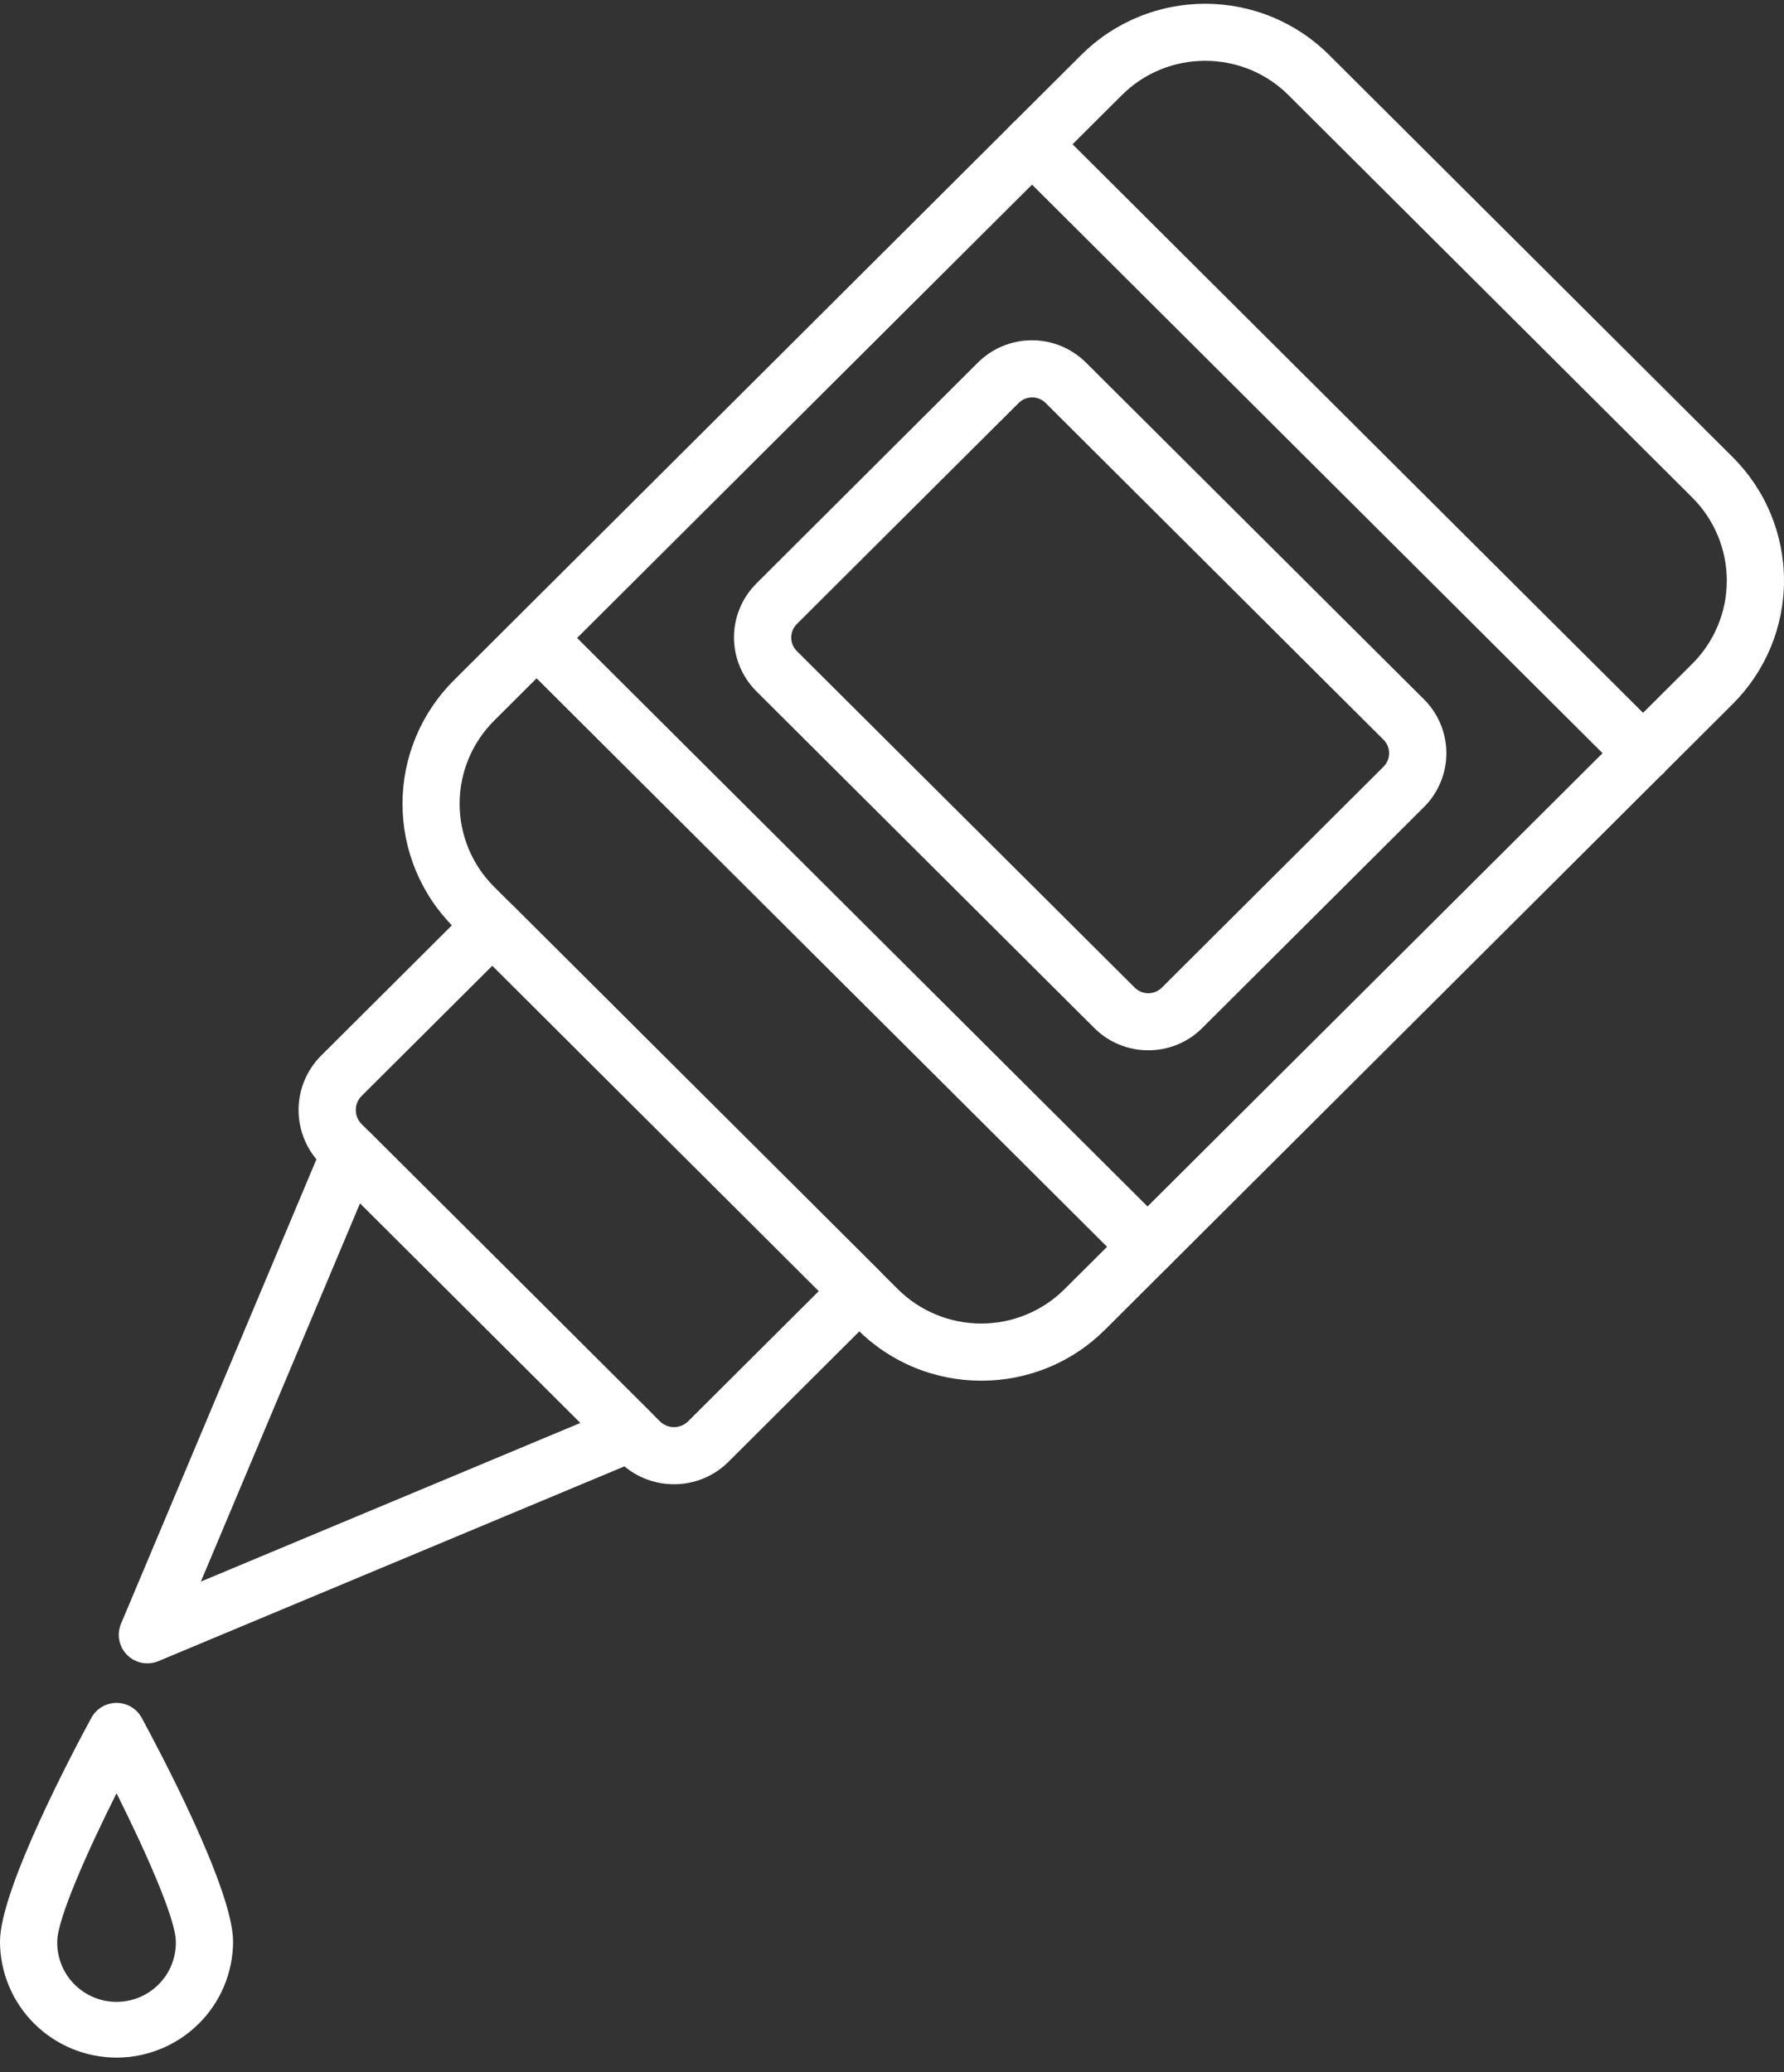
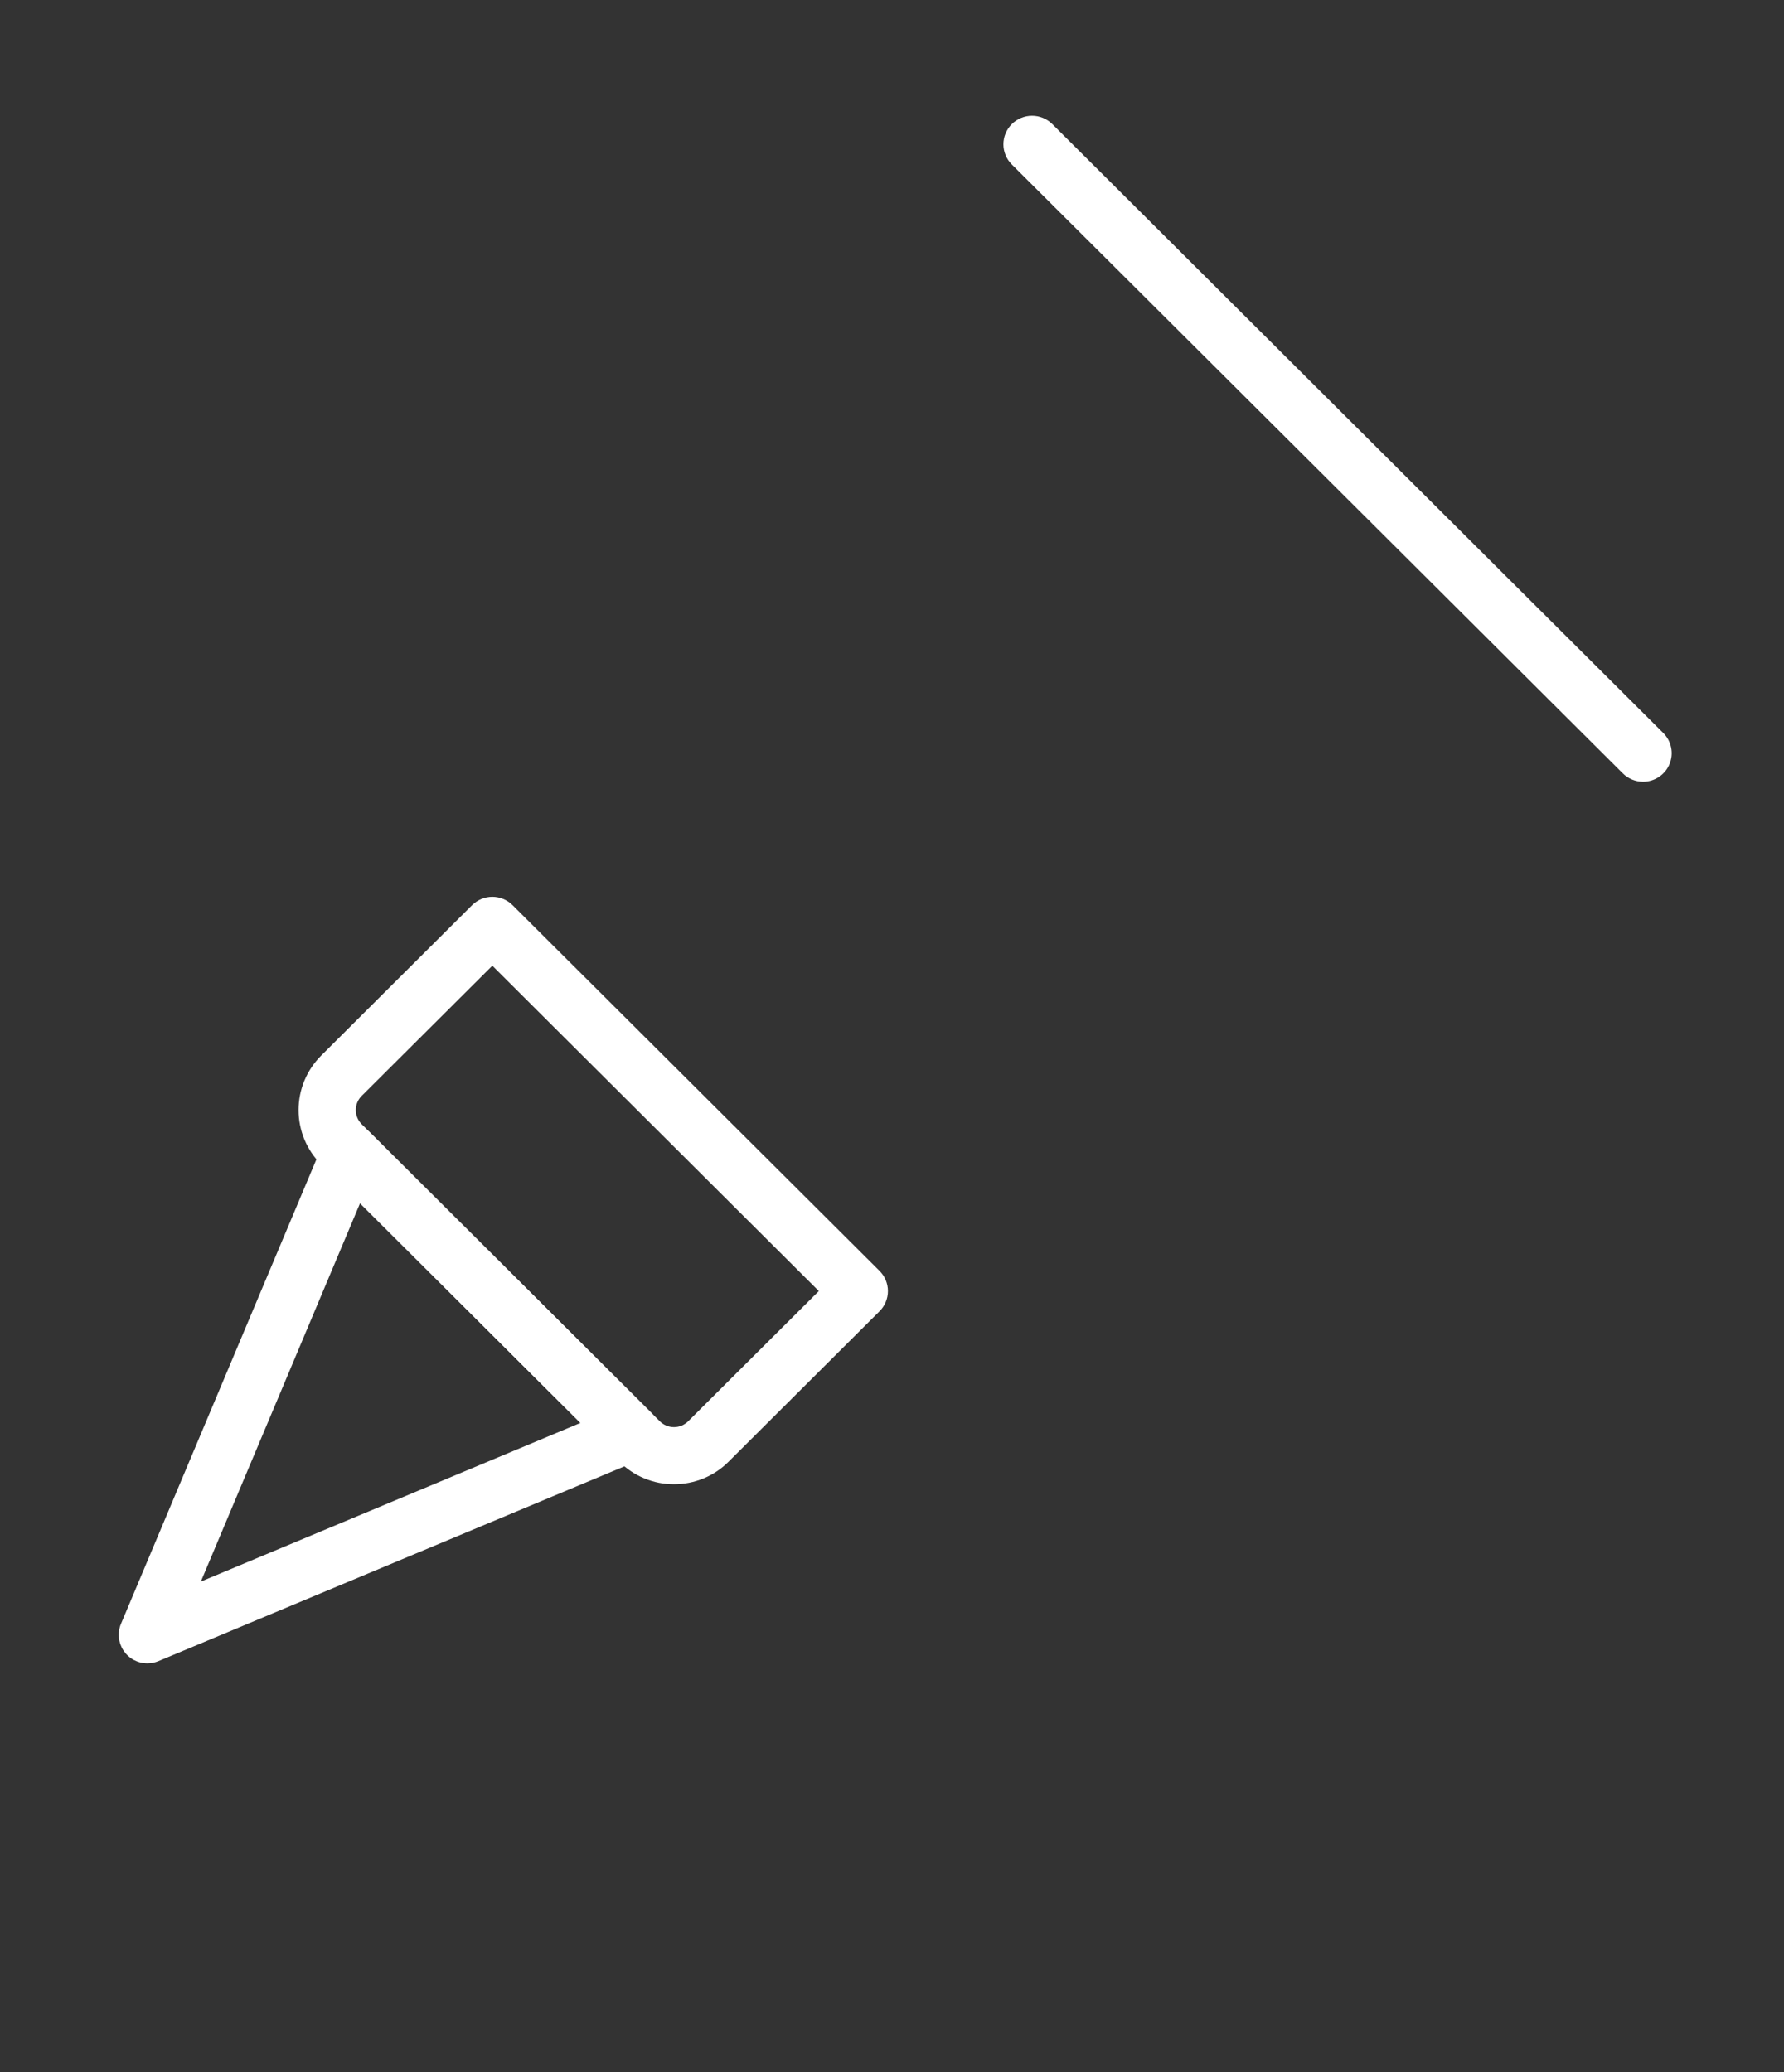
<svg xmlns="http://www.w3.org/2000/svg" width="68" height="79" viewBox="0 0 68 79" fill="none">
  <rect x="0" y="0" width="68" height="79" fill="#333333" stroke="none" />
-   <path d="M4.442 78.44C3.264 78.439 2.135 77.972 1.302 77.142C0.469 76.311 0.001 75.186 0 74.012C0 71.995 2.901 66.556 3.483 65.487C3.576 65.314 3.715 65.171 3.884 65.07C4.052 64.97 4.245 64.918 4.442 64.918C4.638 64.918 4.831 64.97 5 65.07C5.168 65.171 5.307 65.314 5.401 65.487C5.982 66.556 8.884 71.995 8.884 74.012C8.883 75.186 8.415 76.312 7.582 77.142C6.749 77.972 5.62 78.439 4.442 78.44ZM4.442 68.363C3.311 70.616 2.182 73.175 2.182 74.012C2.175 74.312 2.229 74.61 2.34 74.889C2.45 75.169 2.616 75.423 2.826 75.637C3.037 75.852 3.288 76.022 3.566 76.139C3.843 76.255 4.141 76.315 4.442 76.315C4.743 76.315 5.041 76.255 5.319 76.139C5.596 76.022 5.848 75.852 6.058 75.637C6.269 75.423 6.434 75.169 6.545 74.889C6.655 74.61 6.709 74.312 6.702 74.012C6.702 73.175 5.572 70.616 4.442 68.363Z" fill="white" />
-   <path d="M37.405 52.634C36.528 52.636 35.658 52.465 34.847 52.13C34.037 51.796 33.301 51.304 32.682 50.684L17.298 35.351C16.678 34.733 16.186 33.999 15.85 33.191C15.515 32.383 15.342 31.517 15.342 30.643C15.342 29.769 15.515 28.903 15.85 28.096C16.186 27.288 16.678 26.554 17.298 25.936L41.214 2.093C41.834 1.475 42.57 0.984 43.381 0.65C44.191 0.315 45.06 0.143 45.937 0.143C46.814 0.143 47.683 0.315 48.493 0.65C49.303 0.984 50.04 1.475 50.66 2.093L66.044 17.426C66.664 18.044 67.156 18.778 67.492 19.586C67.827 20.393 68 21.259 68 22.133C68 23.008 67.827 23.873 67.492 24.681C67.156 25.488 66.664 26.222 66.044 26.84L42.127 50.684C41.508 51.304 40.773 51.796 39.962 52.13C39.151 52.465 38.282 52.636 37.405 52.634ZM45.937 2.318C45.346 2.317 44.761 2.432 44.215 2.657C43.669 2.883 43.173 3.213 42.757 3.631L18.836 27.471C17.992 28.312 17.519 29.452 17.519 30.64C17.519 31.829 17.992 32.969 18.836 33.81L34.219 49.143C35.063 49.984 36.206 50.456 37.399 50.456C38.592 50.456 39.736 49.984 40.579 49.143L64.503 25.306C65.346 24.465 65.82 23.325 65.82 22.137C65.82 20.948 65.346 19.808 64.503 18.967L49.12 3.634C48.703 3.216 48.207 2.884 47.66 2.658C47.114 2.433 46.528 2.317 45.937 2.318Z" fill="white" />
-   <path d="M43.744 48.622C43.601 48.623 43.459 48.595 43.326 48.54C43.194 48.485 43.074 48.405 42.973 48.303L19.683 25.091C19.485 24.886 19.375 24.611 19.377 24.326C19.38 24.041 19.494 23.768 19.697 23.566C19.899 23.365 20.173 23.25 20.459 23.248C20.745 23.245 21.02 23.355 21.226 23.553L44.515 46.766C44.668 46.918 44.772 47.112 44.814 47.323C44.856 47.533 44.834 47.752 44.752 47.951C44.669 48.15 44.529 48.319 44.35 48.439C44.171 48.558 43.96 48.622 43.744 48.622Z" fill="white" />
  <path d="M62.628 29.802C62.338 29.802 62.061 29.687 61.856 29.483L38.567 6.27C38.362 6.066 38.247 5.789 38.247 5.501C38.247 5.212 38.362 4.935 38.567 4.731C38.772 4.527 39.049 4.413 39.339 4.413C39.628 4.413 39.906 4.527 40.111 4.731L63.399 27.944C63.552 28.096 63.656 28.29 63.698 28.501C63.741 28.712 63.719 28.931 63.636 29.13C63.554 29.329 63.414 29.499 63.234 29.618C63.055 29.738 62.844 29.802 62.628 29.802Z" fill="white" />
  <path d="M25.689 56.582C25.302 56.583 24.919 56.508 24.562 56.36C24.204 56.213 23.88 55.996 23.607 55.722L12.242 44.393C11.69 43.842 11.38 43.096 11.38 42.317C11.38 41.538 11.69 40.792 12.242 40.241L17.994 34.507C18.096 34.406 18.216 34.326 18.349 34.271C18.481 34.216 18.623 34.188 18.766 34.188C18.91 34.188 19.052 34.216 19.184 34.271C19.317 34.326 19.437 34.406 19.538 34.507L33.525 48.449C33.73 48.653 33.845 48.93 33.845 49.218C33.845 49.506 33.73 49.783 33.525 49.987L27.773 55.721C27.5 55.995 27.176 56.212 26.818 56.36C26.46 56.507 26.077 56.583 25.689 56.582ZM13.785 42.855L25.151 54.182C25.294 54.325 25.488 54.405 25.69 54.405C25.892 54.405 26.086 54.325 26.23 54.182L31.211 49.218L18.766 36.815L13.785 41.779C13.714 41.849 13.658 41.933 13.62 42.026C13.581 42.118 13.562 42.217 13.562 42.317C13.562 42.417 13.581 42.516 13.62 42.608C13.658 42.701 13.714 42.785 13.785 42.855Z" fill="white" />
  <path d="M5.618 63.41C5.438 63.41 5.261 63.366 5.102 63.282C4.944 63.197 4.809 63.074 4.709 62.925C4.61 62.776 4.549 62.604 4.532 62.426C4.515 62.247 4.542 62.068 4.612 61.902L12.34 43.533C12.409 43.368 12.518 43.223 12.656 43.11C12.795 42.997 12.96 42.92 13.135 42.885C13.311 42.851 13.493 42.86 13.664 42.912C13.835 42.964 13.991 43.057 14.118 43.184L24.818 53.85C24.944 53.976 25.038 54.131 25.09 54.302C25.142 54.472 25.151 54.653 25.117 54.828C25.082 55.003 25.005 55.167 24.892 55.305C24.779 55.444 24.634 55.552 24.469 55.621L6.04 63.325C5.906 63.381 5.763 63.41 5.618 63.41ZM13.724 45.87L7.656 60.293L22.126 54.244L13.724 45.87Z" fill="white" />
-   <path d="M43.769 40.039C43.386 40.04 43.007 39.965 42.654 39.819C42.3 39.673 41.979 39.459 41.709 39.188L28.828 26.351C28.284 25.806 27.977 25.068 27.977 24.298C27.977 23.529 28.284 22.791 28.828 22.246L37.274 13.822C37.545 13.553 37.866 13.339 38.219 13.193C38.572 13.047 38.951 12.972 39.334 12.972C39.716 12.972 40.095 13.047 40.448 13.193C40.801 13.339 41.122 13.553 41.393 13.822L54.278 26.661C54.548 26.93 54.763 27.25 54.909 27.603C55.056 27.955 55.131 28.332 55.131 28.713C55.131 29.095 55.056 29.472 54.909 29.824C54.763 30.177 54.548 30.497 54.278 30.766L45.828 39.188C45.558 39.459 45.237 39.673 44.884 39.819C44.531 39.965 44.152 40.04 43.769 40.039ZM39.338 15.15C39.242 15.151 39.147 15.17 39.059 15.207C38.97 15.245 38.89 15.299 38.822 15.368L30.372 23.79C30.236 23.927 30.159 24.112 30.159 24.305C30.159 24.498 30.236 24.683 30.372 24.82L43.253 37.651C43.39 37.787 43.575 37.864 43.769 37.864C43.963 37.864 44.148 37.787 44.285 37.651L52.735 29.228C52.872 29.092 52.949 28.907 52.949 28.714C52.949 28.521 52.872 28.336 52.735 28.2L39.854 15.36C39.717 15.225 39.532 15.149 39.338 15.15Z" fill="white" />
</svg>